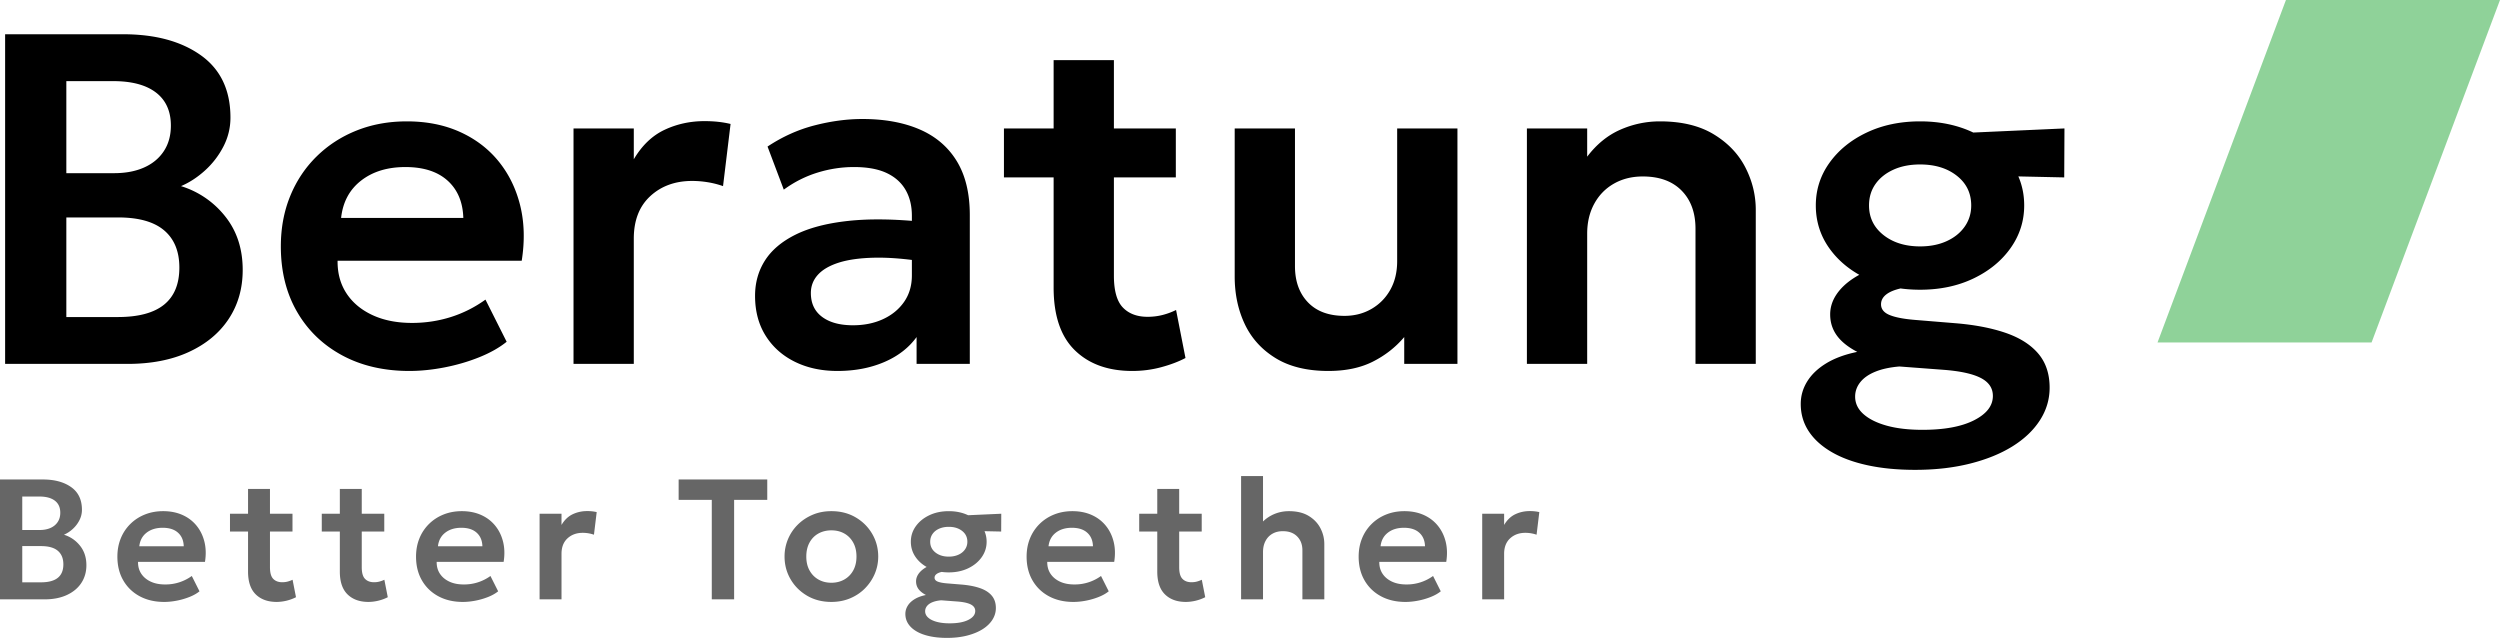
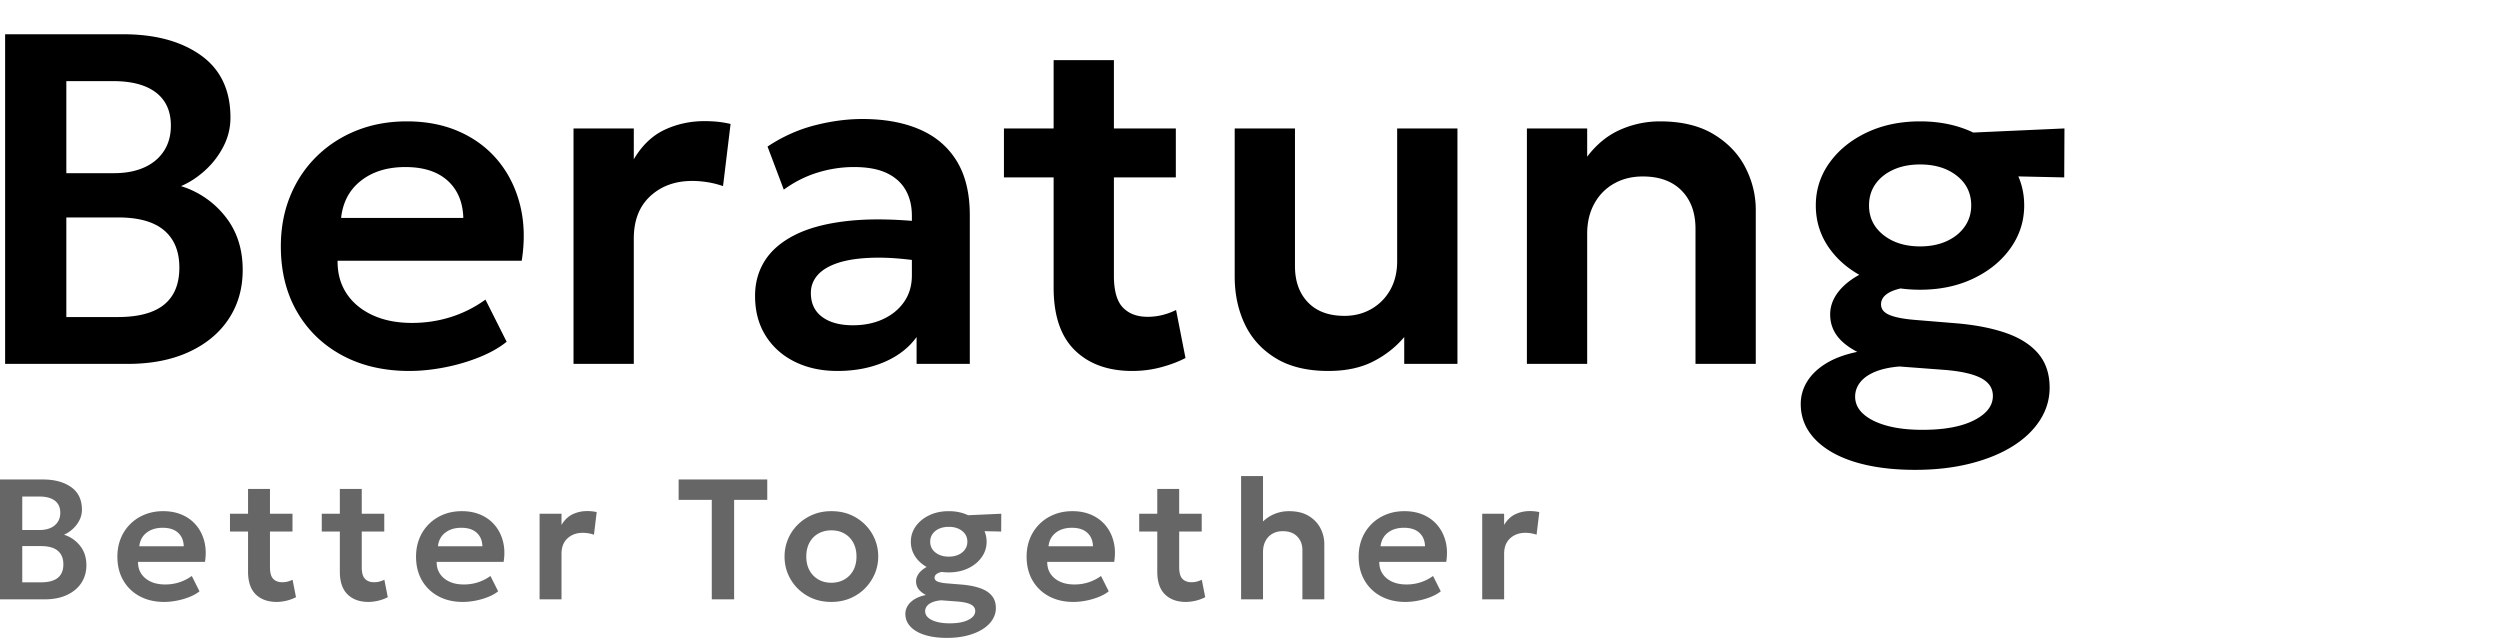
<svg xmlns="http://www.w3.org/2000/svg" width="116.792" height="29.8">
  <g fill="none" fill-rule="evenodd">
-     <path fill="#8fd299" d="m106.792 0-6 16h10l6-16z" />
    <g fill="#000" fill-rule="nonzero">
      <path d="M.239 17V1.6H5.75c1.503 0 2.715.328 3.635.984.92.657 1.381 1.627 1.381 2.91 0 .477-.11.928-.33 1.353s-.506.797-.858 1.116-.726.563-1.122.732a4.202 4.202 0 0 1 2.068 1.419c.543.682.814 1.514.814 2.497 0 .865-.218 1.628-.654 2.288s-1.058 1.175-1.865 1.546-1.76.555-2.86.555zm2.86-2.189h2.409c.96 0 1.68-.193 2.156-.578s.715-.962.715-1.732c0-.755-.236-1.335-.71-1.738s-1.19-.605-2.15-.605h-2.42zm0-6.721h2.233c.535 0 1.001-.088 1.397-.264s.704-.43.924-.764.33-.732.33-1.194c0-.675-.233-1.19-.698-1.546S6.153 3.79 5.288 3.79H3.099zm16.027 9.24c-1.195 0-2.244-.244-3.146-.732s-1.604-1.167-2.107-2.04-.753-1.888-.753-3.047c0-.85.145-1.632.434-2.343s.7-1.33 1.232-1.854 1.155-.929 1.87-1.215 1.498-.429 2.349-.429c.924 0 1.749.163 2.475.49s1.33.784 1.81 1.374.817 1.28 1.012 2.068c.194.789.218 1.649.071 2.58h-8.602c-.007.58.13 1.085.412 1.518s.686.772 1.21 1.017 1.143.369 1.854.369c.63 0 1.236-.092 1.815-.275s1.118-.455 1.617-.814l.99 1.969c-.345.279-.774.52-1.287.726s-1.054.363-1.622.473-1.113.165-1.634.165zm-3.19-7.15h5.709c-.022-.74-.268-1.322-.737-1.744s-1.126-.632-1.969-.632c-.836 0-1.525.21-2.068.632s-.854 1.003-.935 1.744zM26.793 17V6h2.816v1.441c.381-.645.86-1.104 1.435-1.375s1.198-.407 1.865-.407c.235 0 .451.011.649.033s.389.055.572.099l-.352 2.904c-.227-.08-.464-.141-.71-.181s-.489-.061-.731-.061c-.792 0-1.445.237-1.958.71s-.77 1.134-.77 1.985V17zm12.331.33c-.748 0-1.412-.143-1.991-.429s-1.034-.691-1.364-1.216-.495-1.145-.495-1.864c0-.616.154-1.166.462-1.65s.781-.885 1.419-1.204 1.454-.534 2.447-.644 2.173-.095 3.537.044l.044 1.859c-.895-.14-1.676-.202-2.343-.187s-1.22.092-1.656.231-.762.33-.979.572-.324.524-.324.847c0 .484.176.856.528 1.117s.832.39 1.441.39c.52 0 .988-.095 1.402-.286s.743-.46.985-.808.363-.761.363-1.238v-2.783c0-.462-.097-.864-.292-1.204s-.489-.606-.885-.793-.906-.28-1.529-.28c-.572 0-1.139.086-1.7.259s-1.087.438-1.578.797l-.759-2.013c.697-.462 1.43-.792 2.2-.99s1.514-.297 2.233-.297c1.027 0 1.916.161 2.667.484s1.331.816 1.738 1.48.611 1.505.611 2.524V17H42.82v-1.254c-.367.506-.873.896-1.518 1.171s-1.371.413-2.178.413zm13.772 0c-1.13 0-2.024-.323-2.684-.968s-.99-1.62-.99-2.926V2.81h2.816V6h2.893v2.288h-2.893v4.587c0 .704.14 1.2.418 1.49s.664.435 1.155.435c.25 0 .486-.03.71-.088s.43-.136.621-.231l.44 2.244c-.323.169-.7.312-1.133.429s-.884.176-1.353.176zm-5.995-9.042V6h2.64v2.288zm15.158 9.042c-.99 0-1.81-.198-2.458-.594s-1.132-.926-1.447-1.59-.473-1.406-.473-2.227V6h2.816v6.435c0 .704.202 1.267.605 1.688s.972.633 1.705.633c.47 0 .891-.108 1.265-.325s.667-.515.88-.896.319-.825.319-1.331V6h2.816v11h-2.486v-1.254c-.403.477-.893.86-1.469 1.15s-1.266.434-2.073.434zm9.273-.33V6h2.816v1.32c.44-.58.955-1 1.546-1.26s1.208-.39 1.853-.39c1.012 0 1.85.202 2.514.605s1.156.92 1.479 1.551.484 1.29.484 1.98V17h-2.816v-6.314c0-.748-.216-1.342-.649-1.782s-1.038-.66-1.815-.66c-.506 0-.955.112-1.348.336s-.698.537-.918.94-.33.869-.33 1.397V17zm18.139 4.95c-.821 0-1.562-.071-2.222-.214s-1.223-.35-1.688-.622-.822-.596-1.068-.974-.368-.8-.368-1.27c0-.374.1-.724.302-1.05s.5-.61.891-.848.875-.416 1.447-.533c-.433-.227-.752-.484-.957-.77s-.308-.612-.308-.979c0-.323.093-.627.28-.913s.453-.543.798-.77.752-.41 1.221-.55.983-.216 1.54-.231l.572 1.155c-.44-.007-.812.024-1.116.093s-.534.167-.688.292-.231.275-.231.451c0 .22.13.385.39.495s.651.187 1.172.231l1.881.154c.917.073 1.707.224 2.37.451s1.174.55 1.53.968.533.95.533 1.595c0 .543-.15 1.049-.451 1.518s-.728.876-1.281 1.221-1.216.614-1.986.808-1.624.292-2.563.292zm.341-1.87c1.02 0 1.822-.148 2.409-.446s.88-.676.88-1.138c0-.367-.19-.647-.572-.842s-.964-.32-1.749-.379l-2.046-.154c-.44.037-.814.117-1.122.242s-.543.288-.704.49-.242.427-.242.676c0 .308.126.578.38.808s.614.413 1.083.545 1.03.198 1.683.198zm-.11-6.545c-.939 0-1.775-.174-2.508-.523s-1.31-.819-1.733-1.413-.632-1.261-.632-2.002c0-.733.213-1.397.638-1.991s1.005-1.065 1.738-1.413 1.566-.523 2.497-.523c.924 0 1.753.174 2.486.523s1.313.817 1.738 1.408.638 1.255.638 1.996c0 .726-.21 1.388-.632 1.986s-1 1.072-1.733 1.424-1.566.528-2.497.528zm0-2.024c.462 0 .873-.08 1.232-.242s.642-.387.847-.677.308-.621.308-.995c0-.572-.224-1.034-.671-1.386s-1.02-.528-1.716-.528c-.47 0-.884.08-1.243.242s-.64.385-.842.671-.302.62-.302 1.001c0 .565.224 1.025.671 1.38s1.02.534 1.716.534zm1.694-3.333L90.34 6.275 96.445 6l-.011 2.288z" />
      <path d="M0 28v-5.6h2.004c.547 0 .987.12 1.322.358s.502.591.502 1.058c0 .173-.04.337-.12.492s-.184.29-.312.406-.264.205-.408.266c.304.096.555.268.752.516s.296.55.296.908c0 .315-.08.592-.238.832s-.385.427-.678.562S2.48 28 2.08 28zm1.04-.796h.876c.35 0 .61-.07.784-.21s.26-.35.26-.63c0-.275-.086-.485-.258-.632s-.433-.22-.782-.22h-.88zm0-2.444h.812c.195 0 .364-.032.508-.096s.256-.157.336-.278.12-.266.12-.434c0-.245-.085-.433-.254-.562s-.411-.194-.726-.194H1.04zm6.628 3.36c-.435 0-.816-.089-1.144-.266s-.583-.425-.766-.742-.274-.687-.274-1.108c0-.31.053-.593.158-.852s.255-.483.448-.674.42-.338.68-.442.545-.156.854-.156c.336 0 .636.06.9.178s.483.285.658.5.297.465.368.752.08.6.026.938H6.448c-.003.21.047.395.15.552s.25.28.44.37.415.134.674.134a2.084 2.084 0 0 0 1.248-.396l.36.716c-.125.101-.281.19-.468.264s-.383.132-.59.172-.405.06-.594.06zm-1.16-2.6h2.076c-.008-.27-.097-.48-.268-.634s-.41-.23-.716-.23c-.304 0-.555.077-.752.23s-.31.365-.34.634zm6.416 2.6c-.41 0-.736-.117-.976-.352s-.36-.59-.36-1.064V22.84h1.024V24h1.052v.832h-1.052V26.5c0 .256.05.437.152.542s.241.158.42.158c.09 0 .177-.01.258-.032s.157-.05.226-.084l.16.816a2.046 2.046 0 0 1-.904.22zm-2.18-3.288V24h.96v.832zm6.468 3.288c-.41 0-.736-.117-.976-.352s-.36-.59-.36-1.064V22.84H16.9V24h1.052v.832H16.9V26.5c0 .256.05.437.152.542s.241.158.42.158c.09 0 .177-.01.258-.032s.157-.05.226-.084l.16.816a2.046 2.046 0 0 1-.904.22zm-2.18-3.288V24h.96v.832zm6.588 3.288c-.435 0-.816-.089-1.144-.266s-.583-.425-.766-.742-.274-.687-.274-1.108c0-.31.053-.593.158-.852s.255-.483.448-.674.42-.338.68-.442.545-.156.854-.156c.336 0 .636.06.9.178s.483.285.658.5.297.465.368.752.08.6.026.938H20.4c-.003.21.047.395.15.552s.25.28.44.37.415.134.674.134a2.084 2.084 0 0 0 1.248-.396l.36.716c-.125.101-.281.19-.468.264s-.383.132-.59.172-.405.06-.594.06zm-1.16-2.6h2.076c-.008-.27-.097-.48-.268-.634s-.41-.23-.716-.23c-.304 0-.555.077-.752.23s-.31.365-.34.634zM25.208 28v-4h1.024v.524c.139-.235.313-.401.522-.5s.435-.148.678-.148c.085 0 .164.004.236.012s.141.02.208.036l-.128 1.056a1.6 1.6 0 0 0-.524-.088c-.288 0-.525.086-.712.258s-.28.413-.28.722V28zm8.044 0v-4.648h-1.548V22.4h4.14v.952h-1.548V28zm5.588.12c-.427 0-.805-.097-1.134-.29s-.587-.45-.774-.772-.28-.674-.28-1.058a2.08 2.08 0 0 1 .614-1.486c.196-.196.427-.35.694-.464s.56-.17.88-.17c.424 0 .8.096 1.13.288s.588.45.776.772.282.676.282 1.06c0 .283-.054.551-.162.806s-.26.48-.454.678-.425.353-.692.466-.56.17-.88.17zm0-.896c.224 0 .425-.05.602-.15s.317-.241.418-.424.152-.4.152-.65-.05-.468-.152-.652-.24-.325-.416-.424-.377-.148-.604-.148-.429.05-.606.148-.316.24-.416.424-.15.401-.15.652.05.467.152.65.24.324.416.424.377.15.604.15zm5.4 2.576c-.299 0-.568-.026-.808-.078s-.445-.127-.614-.226-.299-.217-.388-.354-.134-.291-.134-.462c0-.136.037-.263.11-.382s.181-.221.324-.308.318-.151.526-.194c-.157-.083-.273-.176-.348-.28s-.112-.223-.112-.356c0-.117.034-.228.102-.332s.165-.197.29-.28.273-.15.444-.2.357-.079.56-.084l.208.42c-.16-.003-.295.009-.406.034s-.194.06-.25.106-.084.1-.084.164c0 .08.047.14.142.18s.237.068.426.084l.684.056c.333.027.62.081.862.164s.427.2.556.352.194.345.194.58c0 .197-.055.381-.164.552s-.265.319-.466.444-.442.223-.722.294-.59.106-.932.106zm.124-.68c.37 0 .663-.054.876-.162s.32-.246.32-.414c0-.133-.07-.235-.208-.306s-.35-.117-.636-.138l-.744-.056c-.16.013-.296.043-.408.088s-.197.105-.256.178-.088.155-.088.246c0 .112.046.21.138.294s.223.15.394.198.375.072.612.072zm-.04-2.38c-.341 0-.645-.063-.912-.19s-.477-.298-.63-.514-.23-.459-.23-.728c0-.267.077-.508.232-.724s.365-.387.632-.514.57-.19.908-.19c.336 0 .637.063.904.19s.477.297.632.512.232.457.232.726c0 .264-.077.505-.23.722s-.363.39-.63.518-.57.192-.908.192zm0-.736c.168 0 .317-.03.448-.088s.233-.14.308-.246.112-.226.112-.362c0-.208-.081-.376-.244-.504s-.37-.192-.624-.192c-.17 0-.321.03-.452.088s-.233.14-.306.244-.11.225-.11.364c0 .205.081.373.244.502s.37.194.624.194zm.616-1.212-.384-.692 2.22-.1-.004.832zm5.204 3.328c-.435 0-.816-.089-1.144-.266s-.583-.425-.766-.742-.274-.687-.274-1.108c0-.31.053-.593.158-.852s.255-.483.448-.674.42-.338.68-.442.545-.156.854-.156c.336 0 .636.06.9.178s.483.285.658.5.297.465.368.752.08.6.026.938h-3.128c-.003.21.047.395.15.552s.25.28.44.37.415.134.674.134a2.084 2.084 0 0 0 1.248-.396l.36.716c-.125.101-.281.19-.468.264s-.383.132-.59.172-.405.06-.594.06zm-1.16-2.6h2.076c-.008-.27-.097-.48-.268-.634s-.41-.23-.716-.23c-.304 0-.555.077-.752.23s-.31.365-.34.634zm6.416 2.6c-.41 0-.736-.117-.976-.352s-.36-.59-.36-1.064V22.84h1.024V24h1.052v.832h-1.052V26.5c0 .256.05.437.152.542s.241.158.42.158c.09 0 .177-.01.258-.032s.157-.05.226-.084l.16.816a2.046 2.046 0 0 1-.904.22zm-2.18-3.288V24h.96v.832zM57.98 28v-5.76h1.024v2.604l-.212-.24c.176-.237.387-.417.632-.54s.51-.184.792-.184c.368 0 .674.073.918.22s.427.337.55.572.184.483.184.744V28h-1.024v-2.292c0-.264-.08-.479-.242-.644s-.382-.248-.662-.248c-.187-.003-.35.036-.492.116s-.25.194-.328.342-.116.32-.116.518V28zm7.676.12c-.435 0-.816-.089-1.144-.266s-.583-.425-.766-.742-.274-.687-.274-1.108c0-.31.053-.593.158-.852s.255-.483.448-.674.42-.338.68-.442.545-.156.854-.156c.336 0 .636.06.9.178s.483.285.658.5.297.465.368.752.08.6.026.938h-3.128c-.003.21.047.395.15.552s.25.28.44.37.415.134.674.134a2.084 2.084 0 0 0 1.248-.396l.36.716c-.125.101-.281.19-.468.264s-.383.132-.59.172-.405.06-.594.06zm-1.16-2.6h2.076c-.008-.27-.097-.48-.268-.634s-.41-.23-.716-.23c-.304 0-.555.077-.752.23s-.31.365-.34.634zM69.244 28v-4h1.024v.524c.139-.235.313-.401.522-.5s.435-.148.678-.148c.085 0 .164.004.236.012s.141.02.208.036l-.128 1.056a1.6 1.6 0 0 0-.524-.088c-.288 0-.525.086-.712.258s-.28.413-.28.722V28z" opacity=".6" />
    </g>
  </g>
</svg>